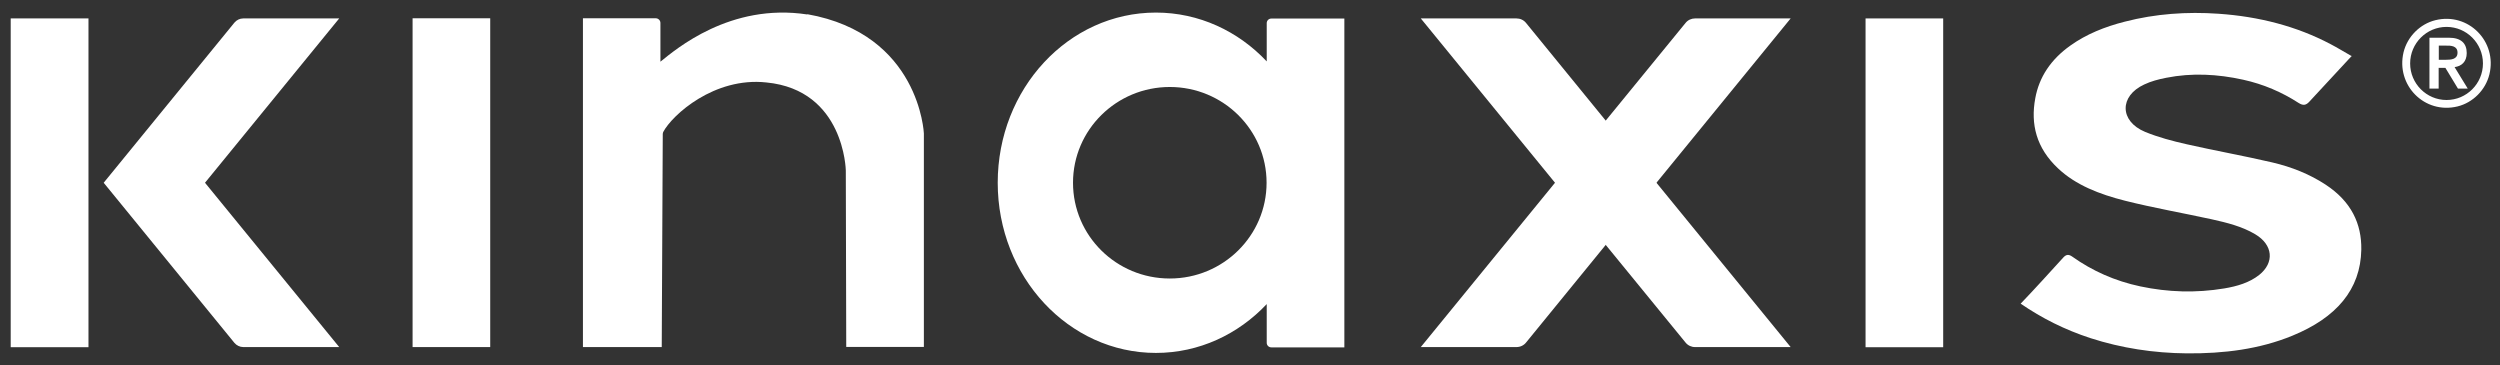
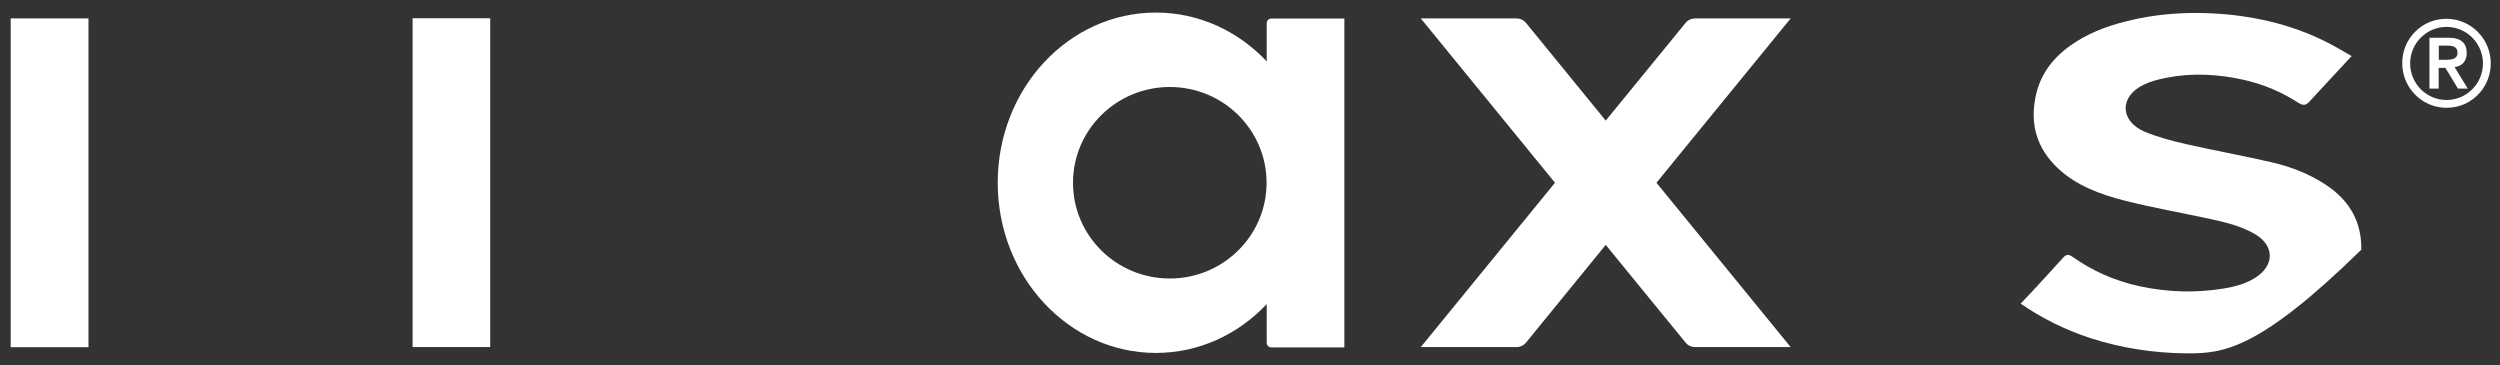
<svg xmlns="http://www.w3.org/2000/svg" width="171" height="25" viewBox="0 0 171 25" fill="none">
  <rect x="0" y="0" width="171" height="25" fill="#333333" stroke="none" />
  <g clip-path="url(#clip0_5024_6454)">
-     <path d="M160.873 3.81C160.243 4.5 158.353 6.53 157.963 6.95C157.743 7.19 157.553 7.25 157.223 7.04C156.093 6.31 154.833 5.76 153.423 5.45C151.693 5.07 149.933 4.97 148.173 5.32C147.653 5.42 147.123 5.56 146.663 5.78C144.953 6.57 144.973 8.29 146.723 9.02C147.623 9.39 148.603 9.65 149.583 9.87C151.523 10.31 153.493 10.66 155.423 11.11C156.753 11.42 157.993 11.92 159.073 12.63C160.823 13.78 161.543 15.3 161.513 17.08C161.463 19.81 159.803 21.73 156.803 22.96C154.543 23.89 152.103 24.19 149.583 24.17C147.303 24.15 145.103 23.81 142.993 23.13C141.243 22.56 139.653 21.76 138.213 20.77C139.213 19.73 140.173 18.66 141.143 17.6C141.333 17.4 141.503 17.38 141.753 17.56C143.103 18.52 144.653 19.22 146.403 19.59C148.293 19.99 150.203 20.05 152.133 19.73C153.033 19.58 153.863 19.33 154.523 18.81C155.593 17.96 155.473 16.74 154.253 16.02C153.363 15.49 152.323 15.23 151.283 15C149.313 14.57 147.303 14.22 145.353 13.73C143.613 13.29 141.973 12.66 140.763 11.51C139.283 10.12 138.883 8.49 139.213 6.72C139.473 5.29 140.263 4.07 141.623 3.11C142.703 2.34 143.963 1.83 145.343 1.48C147.433 0.94 149.583 0.79 151.743 0.94C154.503 1.13 157.083 1.79 159.413 3.02C159.893 3.27 160.343 3.55 160.873 3.85V3.81Z" fill="white" />
+     <path d="M160.873 3.81C160.243 4.5 158.353 6.53 157.963 6.95C157.743 7.19 157.553 7.25 157.223 7.04C156.093 6.31 154.833 5.76 153.423 5.45C151.693 5.07 149.933 4.97 148.173 5.32C147.653 5.42 147.123 5.56 146.663 5.78C144.953 6.57 144.973 8.29 146.723 9.02C147.623 9.39 148.603 9.65 149.583 9.87C151.523 10.31 153.493 10.66 155.423 11.11C156.753 11.42 157.993 11.92 159.073 12.63C160.823 13.78 161.543 15.3 161.513 17.08C154.543 23.89 152.103 24.19 149.583 24.17C147.303 24.15 145.103 23.81 142.993 23.13C141.243 22.56 139.653 21.76 138.213 20.77C139.213 19.73 140.173 18.66 141.143 17.6C141.333 17.4 141.503 17.38 141.753 17.56C143.103 18.52 144.653 19.22 146.403 19.59C148.293 19.99 150.203 20.05 152.133 19.73C153.033 19.58 153.863 19.33 154.523 18.81C155.593 17.96 155.473 16.74 154.253 16.02C153.363 15.49 152.323 15.23 151.283 15C149.313 14.57 147.303 14.22 145.353 13.73C143.613 13.29 141.973 12.66 140.763 11.51C139.283 10.12 138.883 8.49 139.213 6.72C139.473 5.29 140.263 4.07 141.623 3.11C142.703 2.34 143.963 1.83 145.343 1.48C147.433 0.94 149.583 0.79 151.743 0.94C154.503 1.13 157.083 1.79 159.413 3.02C159.893 3.27 160.343 3.55 160.873 3.85V3.81Z" fill="white" />
    <path d="M33.531 1.25H28.221V23.74H33.531V1.25Z" fill="white" />
-     <path d="M55.223 0.99C49.943 0.18 46.203 3.39 45.173 4.22V1.57C45.173 1.39 45.023 1.25 44.853 1.25H39.873V23.74H45.263L45.333 9.18C45.333 9.13 45.343 9.08 45.363 9.03C45.973 7.87 48.853 5.25 52.423 5.64C57.763 6.16 57.853 11.66 57.853 11.66L57.883 23.73H63.193V9.13C63.193 9.13 62.913 2.33 55.213 0.97L55.223 0.99Z" fill="white" />
    <path d="M166.584 1.38C168.834 0.83 170.824 2.83 170.274 5.09C170.014 6.15 169.154 7.02 168.094 7.28C165.844 7.83 163.864 5.83 164.404 3.57C164.664 2.51 165.524 1.64 166.584 1.38ZM167.344 6.84C168.714 6.84 169.834 5.72 169.834 4.34C169.834 2.96 168.714 1.84 167.344 1.84C165.974 1.84 164.854 2.96 164.854 4.34C164.854 5.72 165.974 6.84 167.344 6.84ZM166.174 2.58H167.504C168.334 2.58 168.724 2.96 168.724 3.63C168.724 4.23 168.364 4.53 167.894 4.59L168.794 6.06H168.124L167.264 4.64H166.804V6.06H166.174V2.58ZM166.814 4.09H167.274C167.664 4.09 168.094 4.06 168.094 3.6C168.094 3.14 167.664 3.11 167.274 3.12H166.814V4.09Z" fill="white" />
-     <path d="M132.914 1.26H127.604V23.75H132.914V1.26Z" fill="white" />
    <path d="M122.481 1.26H115.941C115.691 1.26 115.451 1.37 115.291 1.57L109.831 8.25L106.361 12.5L109.831 16.75L115.291 23.43C115.451 23.63 115.691 23.74 115.941 23.74H122.481L113.301 12.5L122.481 1.26Z" fill="white" />
    <path d="M109.832 8.25L104.382 1.57C104.222 1.37 103.982 1.26 103.722 1.26H97.182L106.362 12.5L97.182 23.74H103.722C103.982 23.74 104.222 23.63 104.382 23.43L109.832 16.75L113.302 12.5L109.832 8.25Z" fill="white" />
    <path d="M6.052 1.26H0.732V23.75H6.052V1.26Z" fill="white" />
-     <path d="M23.202 1.26H16.642C16.402 1.26 16.182 1.37 16.032 1.55L10.562 8.25L7.092 12.5L10.562 16.75L16.032 23.45C16.182 23.63 16.412 23.74 16.642 23.74H23.202L14.022 12.5L23.202 1.26Z" fill="white" />
    <path d="M86.644 1.58V4.2C84.694 2.13 82.014 0.86 79.064 0.86C73.084 0.86 68.244 6.07 68.244 12.5C68.244 18.93 73.094 24.14 79.064 24.14C82.014 24.14 84.694 22.87 86.644 20.8V23.45C86.644 23.62 86.784 23.76 86.954 23.76H91.954V1.27H86.954C86.784 1.27 86.644 1.41 86.644 1.58ZM80.014 19.05C76.354 19.05 73.394 16.12 73.394 12.5C73.394 8.88 76.364 5.95 80.014 5.95C83.664 5.95 86.634 8.88 86.634 12.5C86.634 16.12 83.664 19.05 80.014 19.05Z" fill="white" />
  </g>
  <defs>
    <clipPath id="clip0_5024_6454">
      <rect width="169.63" height="23.3" fill="white" transform="translate(0.732 0.85)" />
    </clipPath>
  </defs>
</svg>